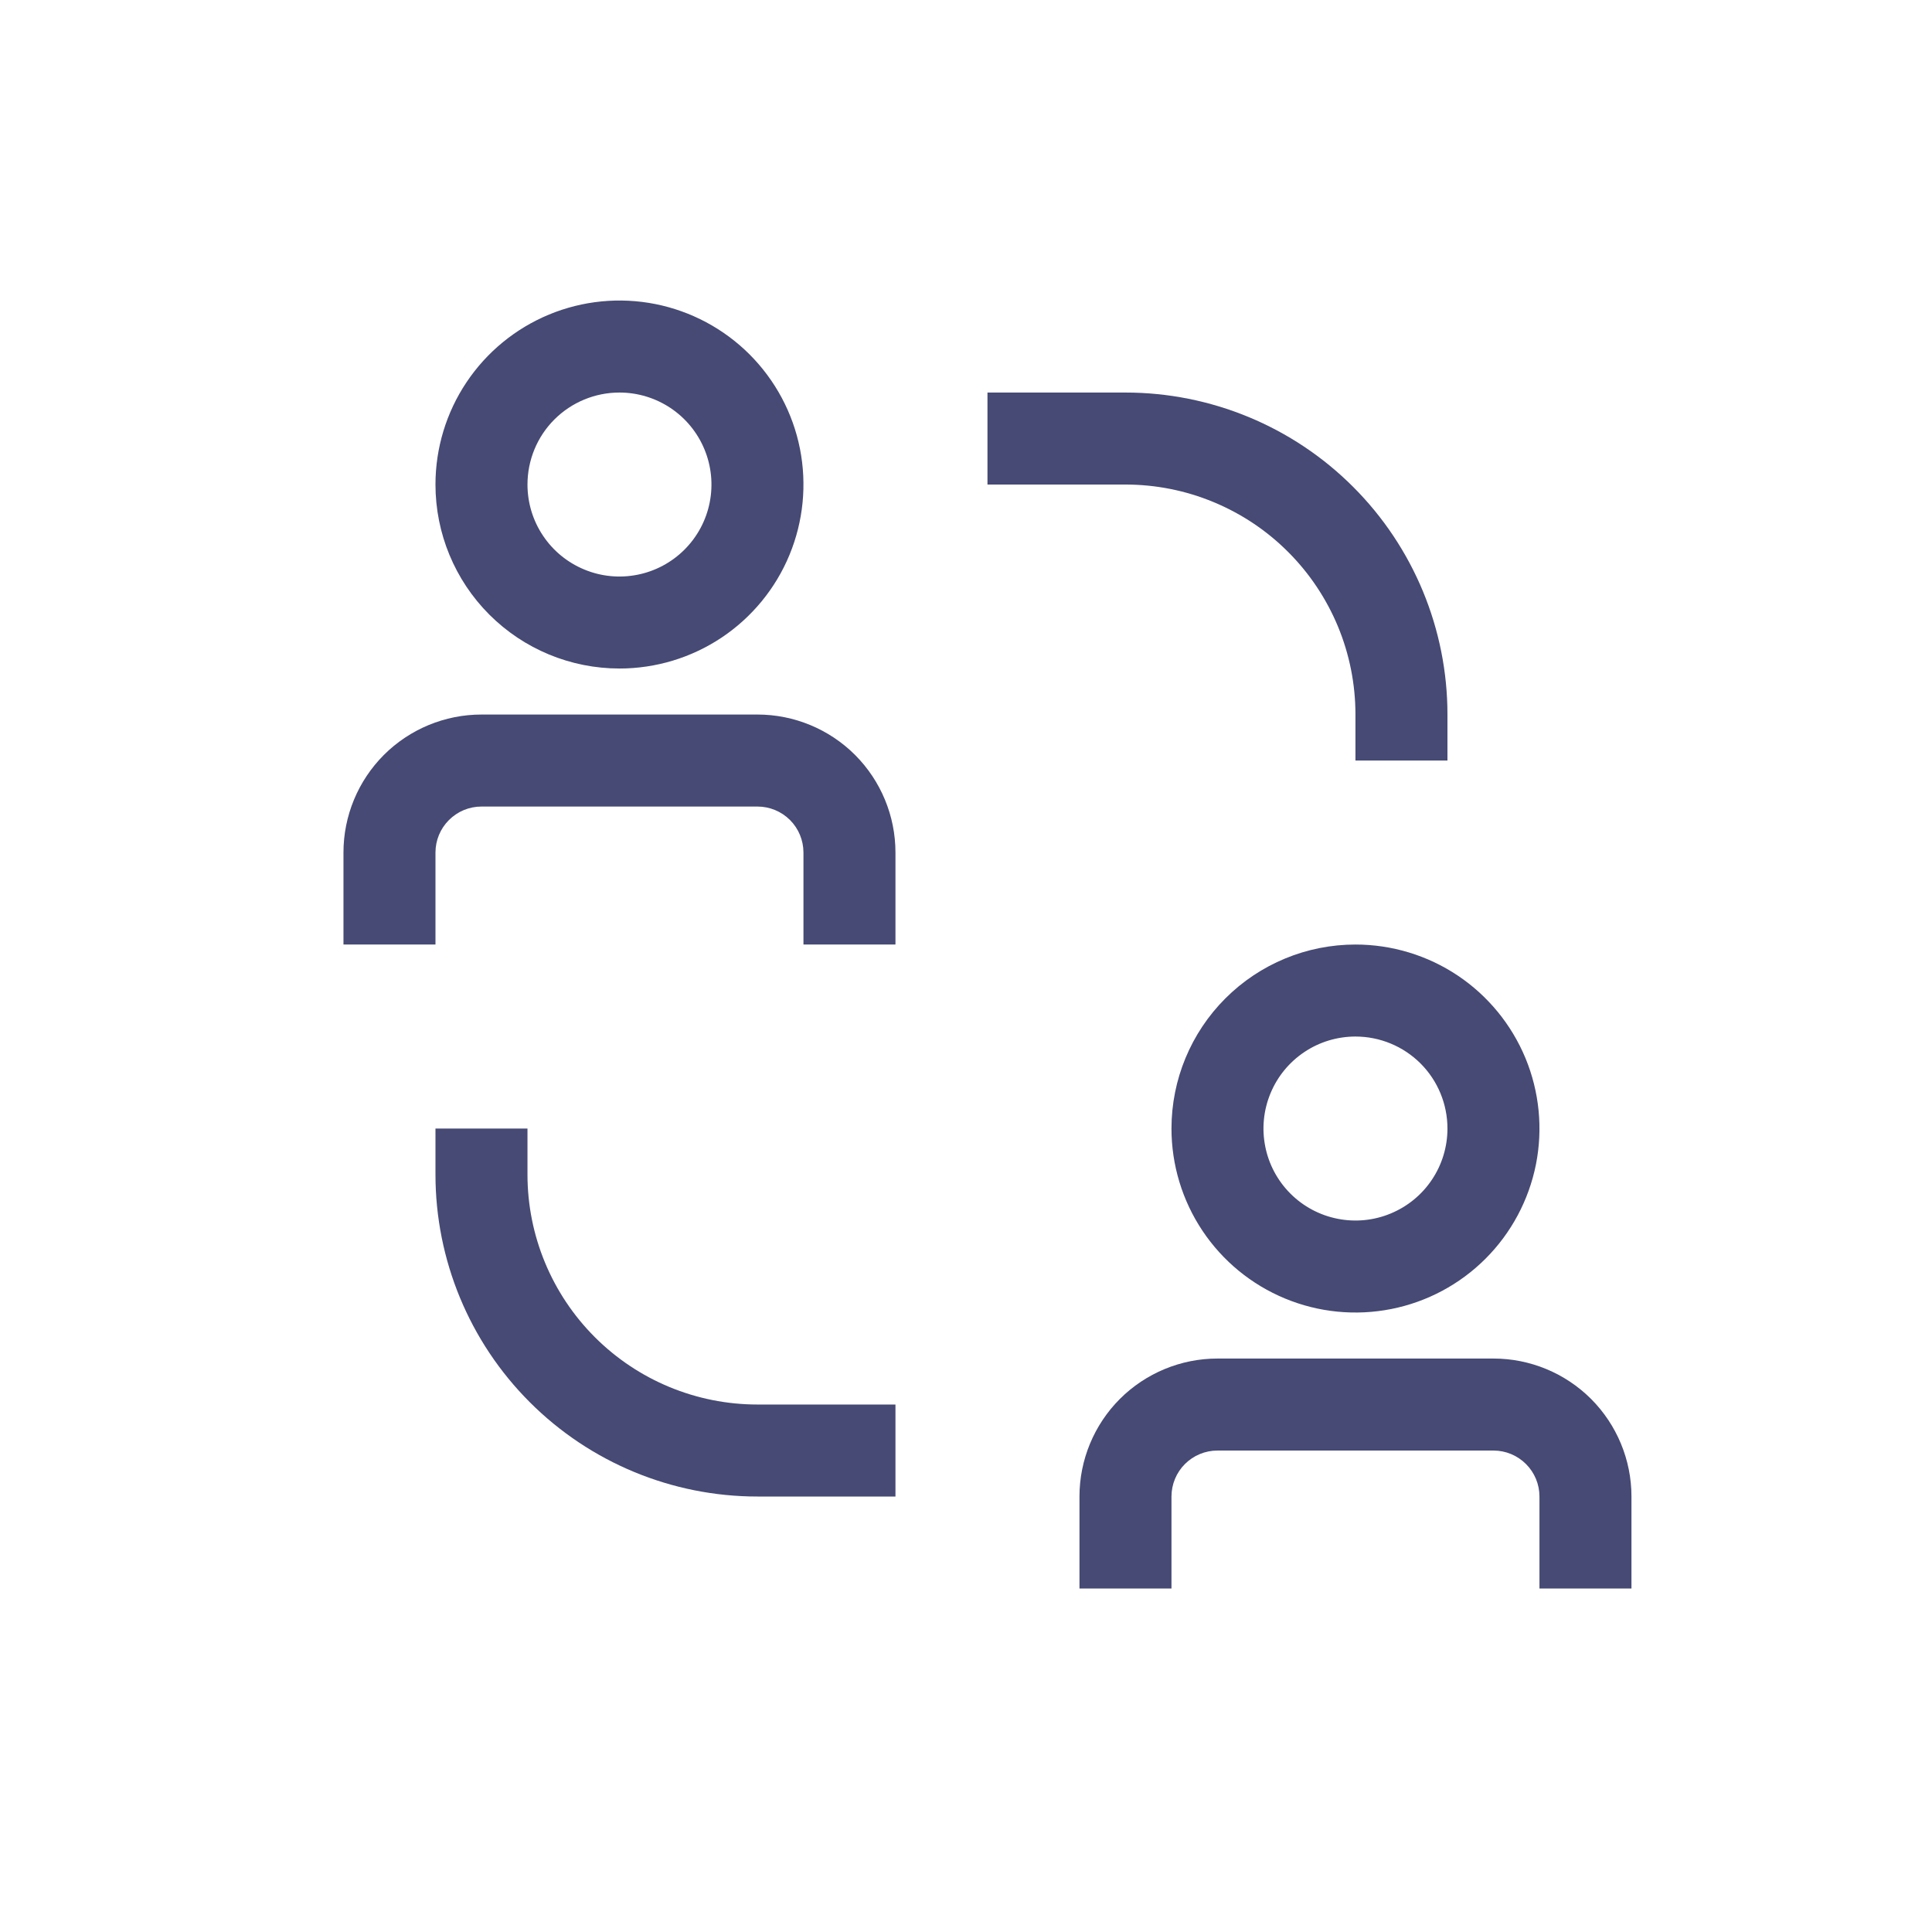
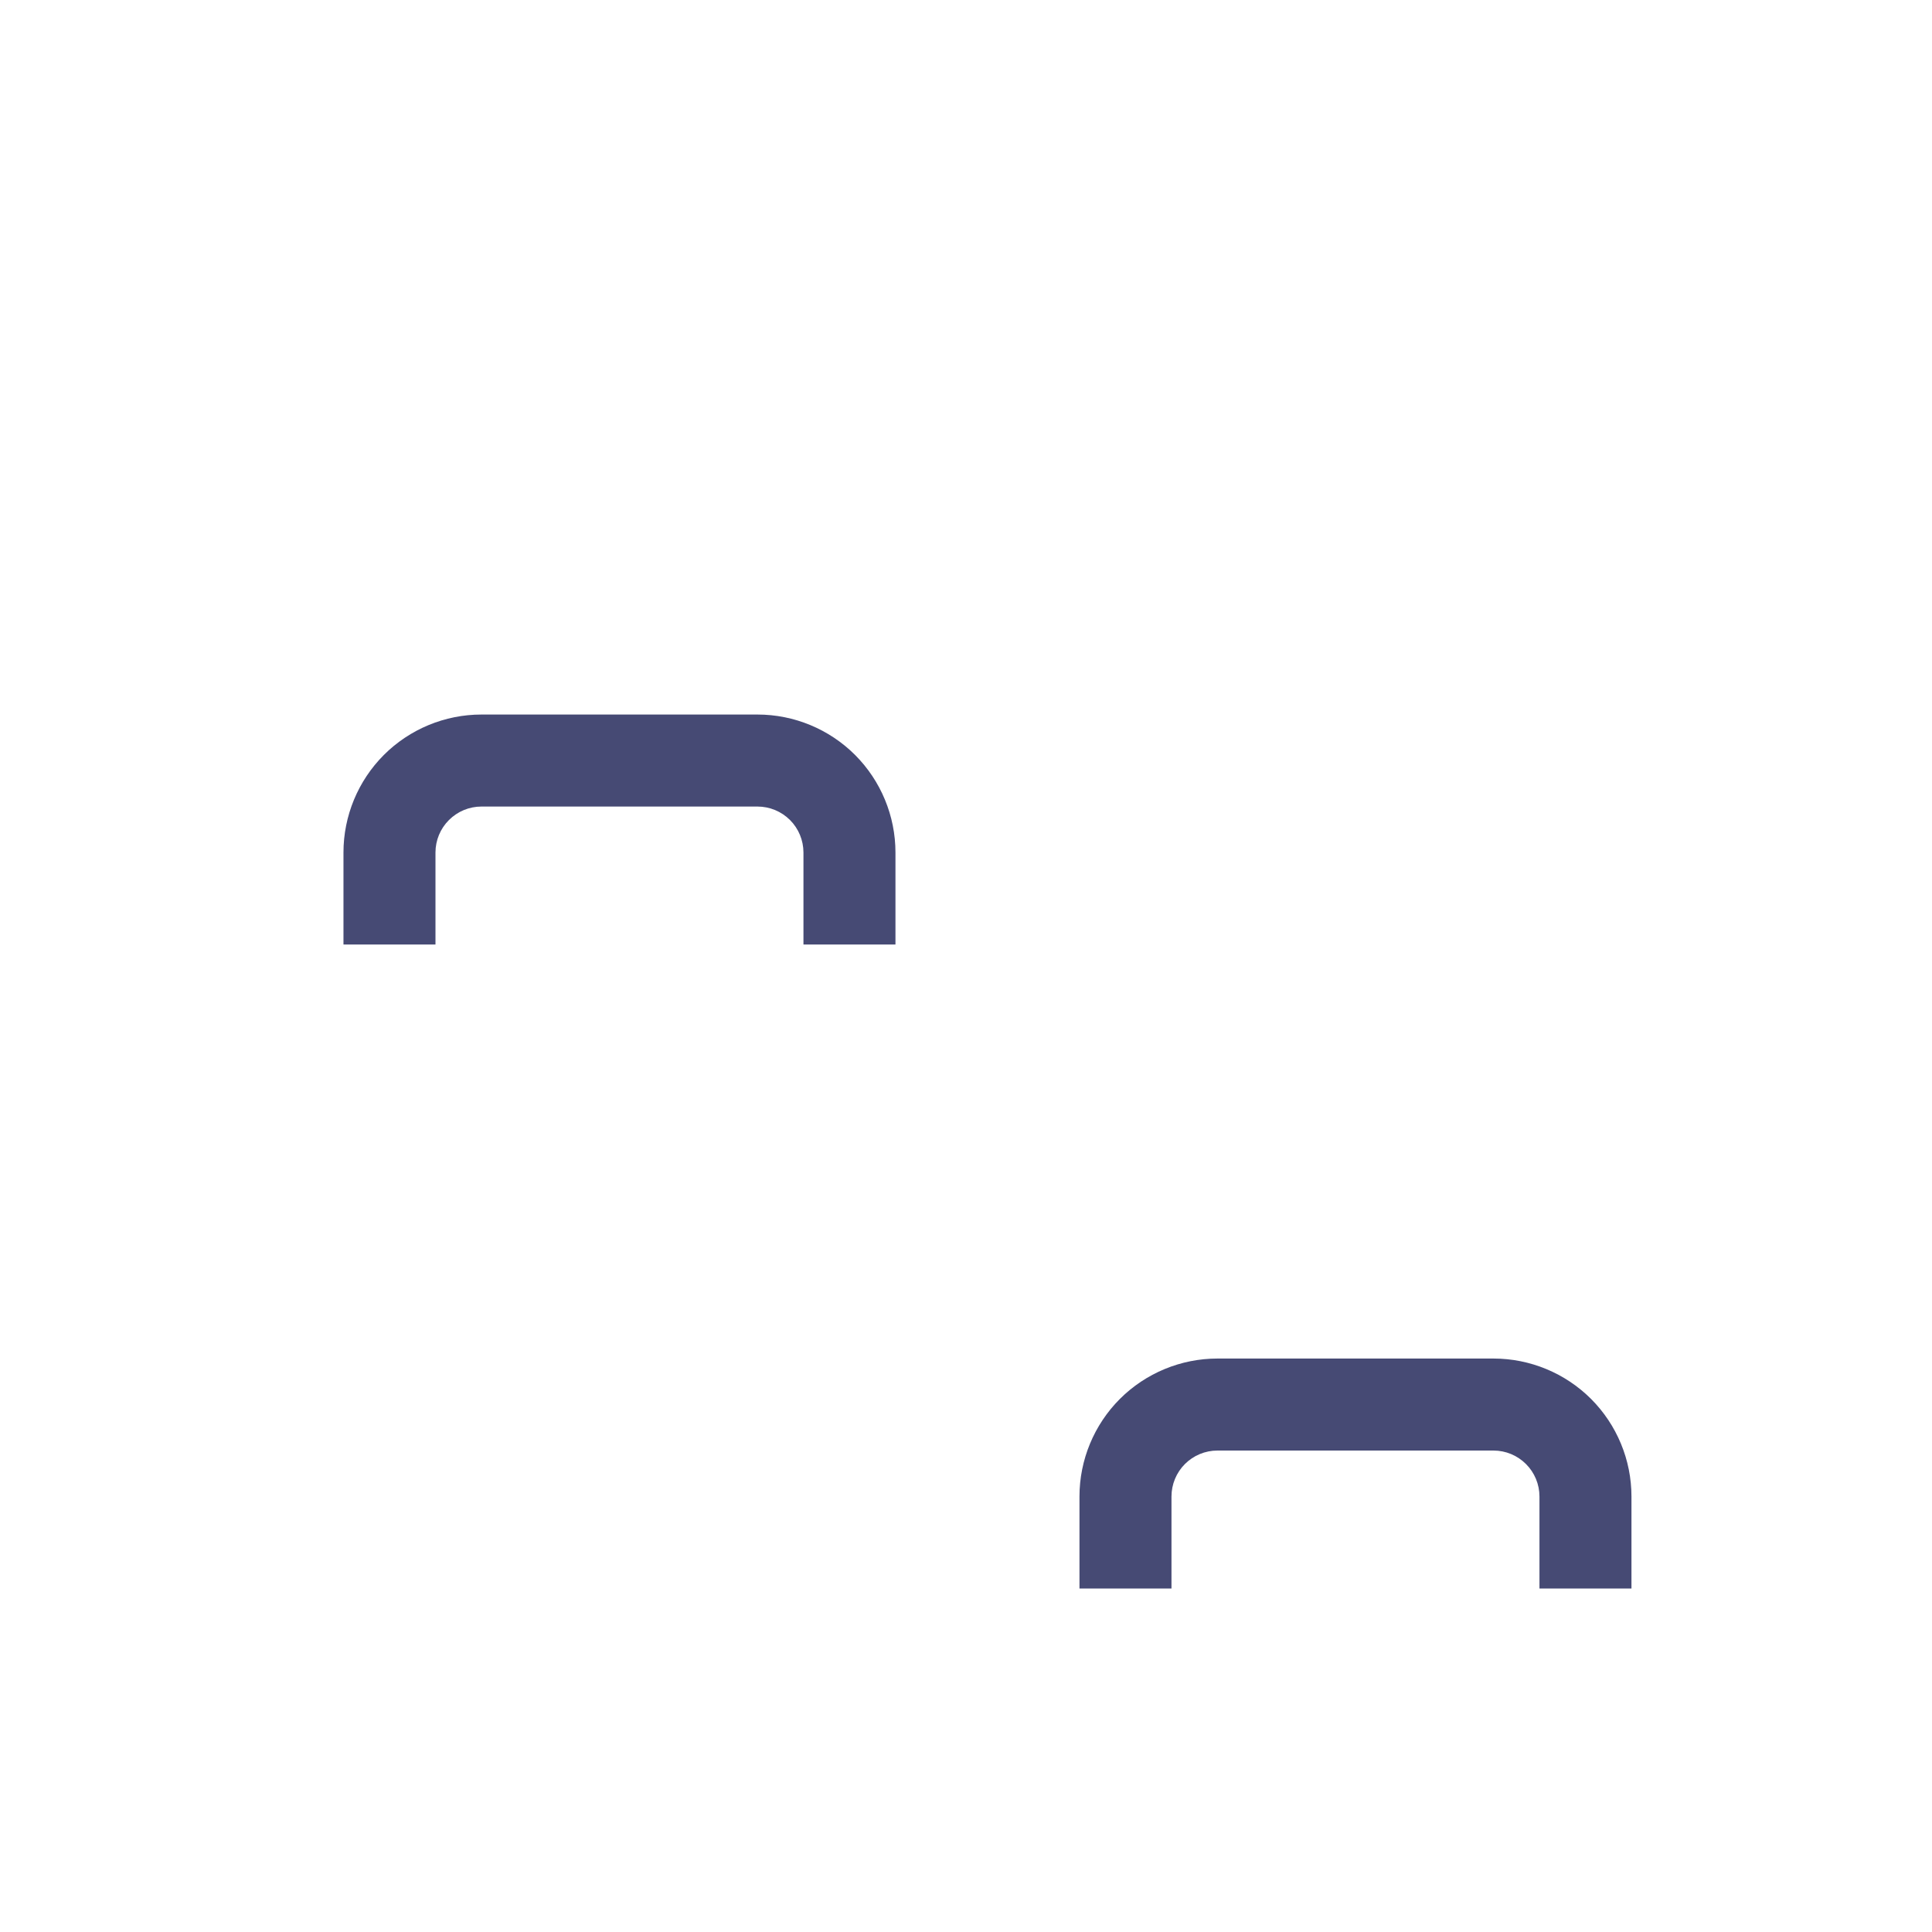
<svg xmlns="http://www.w3.org/2000/svg" width="45" height="45" viewBox="0 0 45 45" fill="none">
-   <path d="M12.286 27.357V26.286H10.143V27.357C10.143 29.346 10.933 31.254 12.34 32.66C13.746 34.067 15.654 34.857 17.643 34.857H20.857V32.714H17.643C16.222 32.714 14.86 32.15 13.855 31.145C12.85 30.14 12.286 28.778 12.286 27.357Z" fill="#464A74" />
-   <path d="M31.571 16.643V17.714H33.714V16.643C33.714 14.654 32.924 12.746 31.517 11.34C30.111 9.933 28.203 9.143 26.214 9.143H23V11.286H26.214C26.918 11.286 27.614 11.424 28.264 11.694C28.914 11.963 29.505 12.357 30.002 12.855C30.5 13.352 30.894 13.943 31.164 14.593C31.433 15.243 31.571 15.939 31.571 16.643Z" fill="#464A74" />
  <path d="M17.643 16.643H11.214C10.362 16.643 9.544 16.982 8.941 17.584C8.339 18.187 8 19.005 8 19.857V22H10.143V19.857C10.143 19.573 10.256 19.3 10.457 19.1C10.658 18.899 10.93 18.786 11.214 18.786H17.643C17.927 18.786 18.2 18.899 18.401 19.1C18.601 19.3 18.714 19.573 18.714 19.857V22H20.857V19.857C20.857 19.005 20.518 18.187 19.916 17.584C19.313 16.982 18.495 16.643 17.643 16.643Z" fill="#464A74" />
-   <path d="M14.429 15.571C15.276 15.571 16.105 15.32 16.81 14.849C17.514 14.378 18.064 13.709 18.388 12.926C18.712 12.143 18.797 11.281 18.632 10.45C18.467 9.618 18.058 8.855 17.459 8.255C16.86 7.656 16.096 7.248 15.265 7.082C14.433 6.917 13.572 7.002 12.789 7.326C12.005 7.651 11.336 8.2 10.865 8.905C10.394 9.609 10.143 10.438 10.143 11.286C10.143 12.422 10.594 13.512 11.398 14.316C12.202 15.12 13.292 15.571 14.429 15.571ZM14.429 9.143C14.852 9.143 15.267 9.269 15.619 9.504C15.971 9.739 16.246 10.074 16.408 10.466C16.57 10.857 16.613 11.288 16.53 11.704C16.448 12.119 16.244 12.501 15.944 12.801C15.644 13.101 15.262 13.305 14.847 13.387C14.431 13.47 14 13.428 13.609 13.265C13.217 13.103 12.882 12.829 12.647 12.476C12.411 12.124 12.286 11.71 12.286 11.286C12.286 10.717 12.511 10.172 12.913 9.77C13.315 9.369 13.86 9.143 14.429 9.143Z" fill="#464A74" />
  <path d="M34.786 31.643H28.357C27.505 31.643 26.687 31.982 26.084 32.584C25.482 33.187 25.143 34.005 25.143 34.857V37H27.286V34.857C27.286 34.573 27.399 34.3 27.599 34.1C27.8 33.899 28.073 33.786 28.357 33.786H34.786C35.07 33.786 35.342 33.899 35.543 34.1C35.744 34.3 35.857 34.573 35.857 34.857V37H38V34.857C38 34.005 37.661 33.187 37.059 32.584C36.456 31.982 35.638 31.643 34.786 31.643Z" fill="#464A74" />
-   <path d="M27.286 26.286C27.286 27.133 27.537 27.962 28.008 28.667C28.479 29.372 29.148 29.921 29.931 30.245C30.714 30.57 31.576 30.654 32.408 30.489C33.239 30.324 34.003 29.916 34.602 29.316C35.201 28.717 35.609 27.953 35.775 27.122C35.94 26.291 35.855 25.429 35.531 24.646C35.206 23.863 34.657 23.193 33.953 22.722C33.248 22.251 32.419 22 31.571 22C30.435 22 29.345 22.451 28.541 23.255C27.737 24.059 27.286 25.149 27.286 26.286ZM33.714 26.286C33.714 26.709 33.589 27.124 33.353 27.476C33.118 27.829 32.783 28.103 32.391 28.265C32 28.428 31.569 28.47 31.153 28.387C30.738 28.305 30.356 28.101 30.056 27.801C29.756 27.501 29.552 27.119 29.47 26.704C29.387 26.288 29.43 25.857 29.592 25.466C29.754 25.074 30.029 24.739 30.381 24.504C30.733 24.268 31.148 24.143 31.571 24.143C32.14 24.143 32.685 24.369 33.087 24.77C33.489 25.172 33.714 25.717 33.714 26.286Z" fill="#464A74" />
</svg>